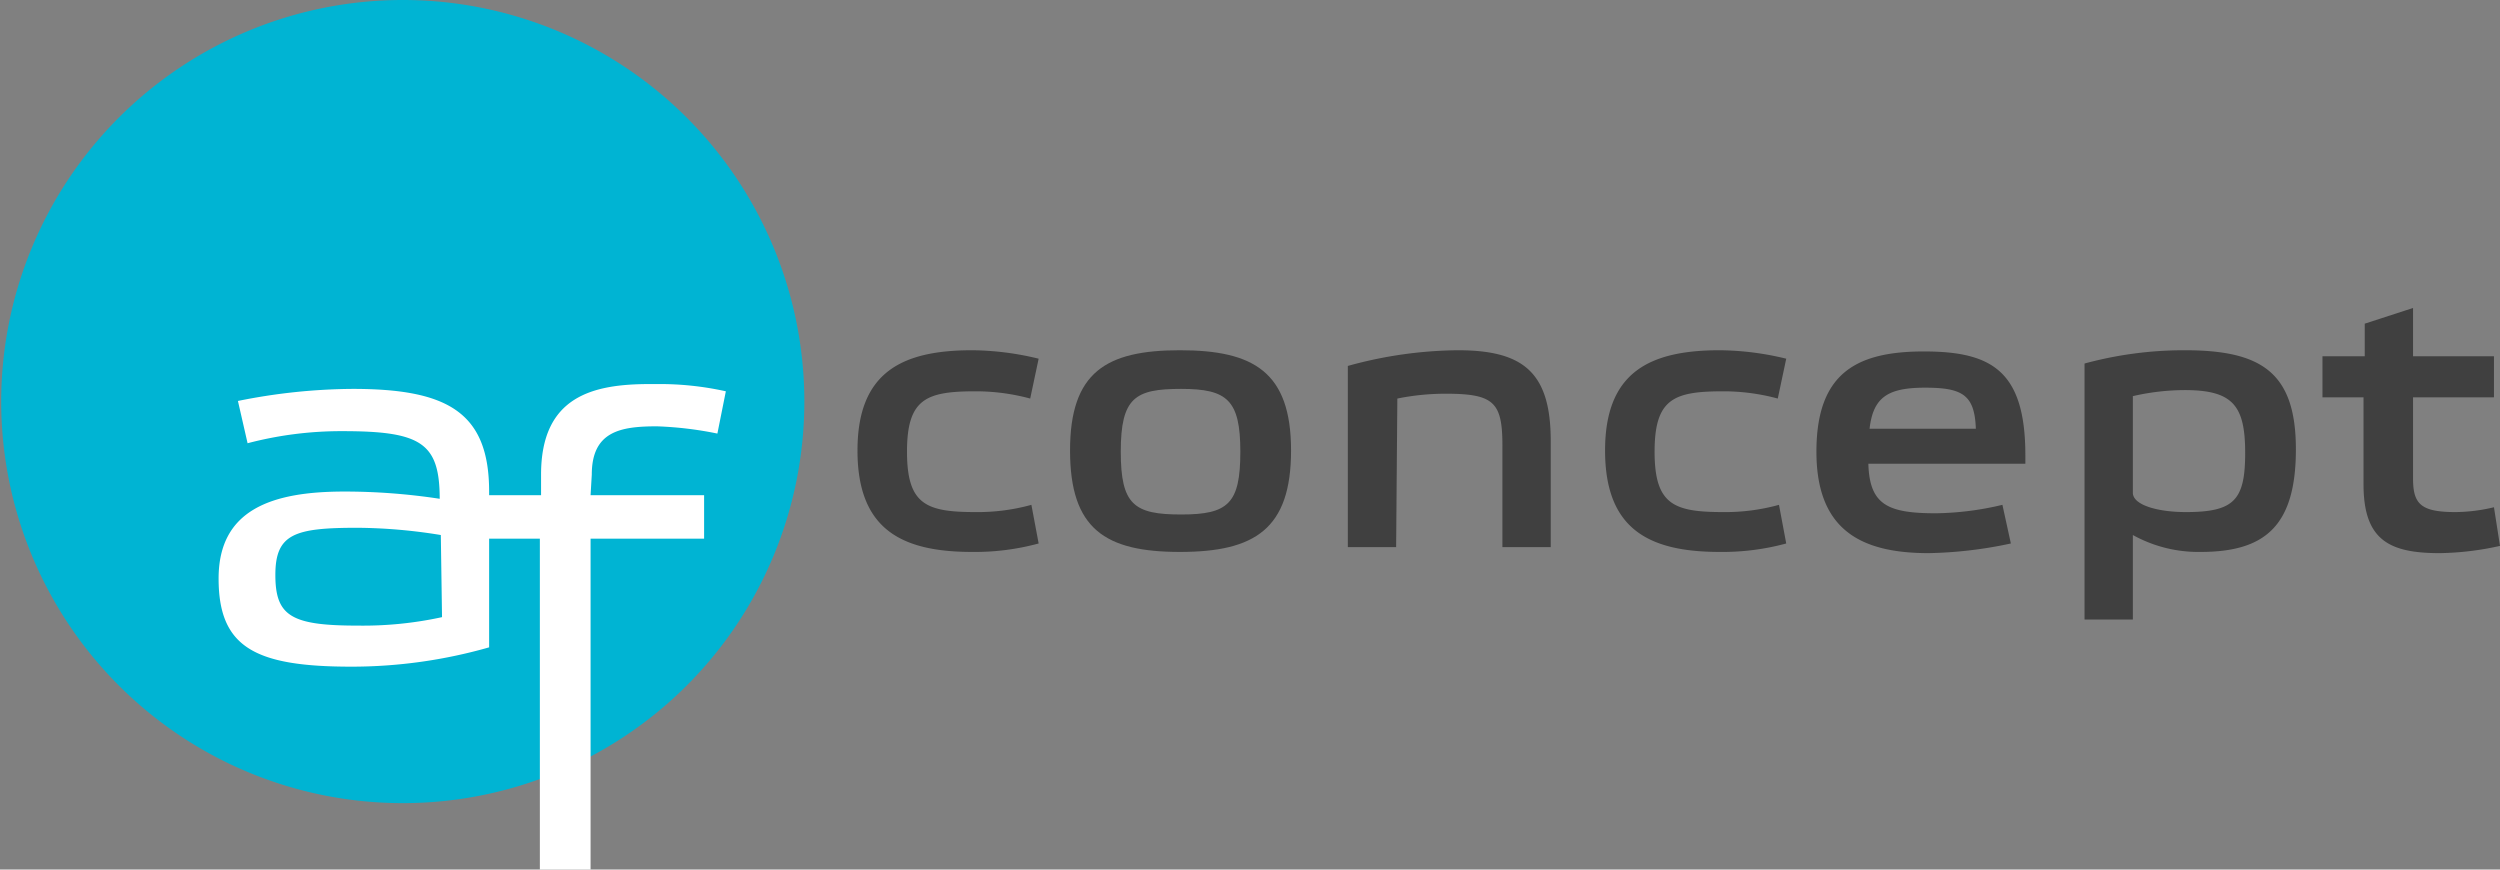
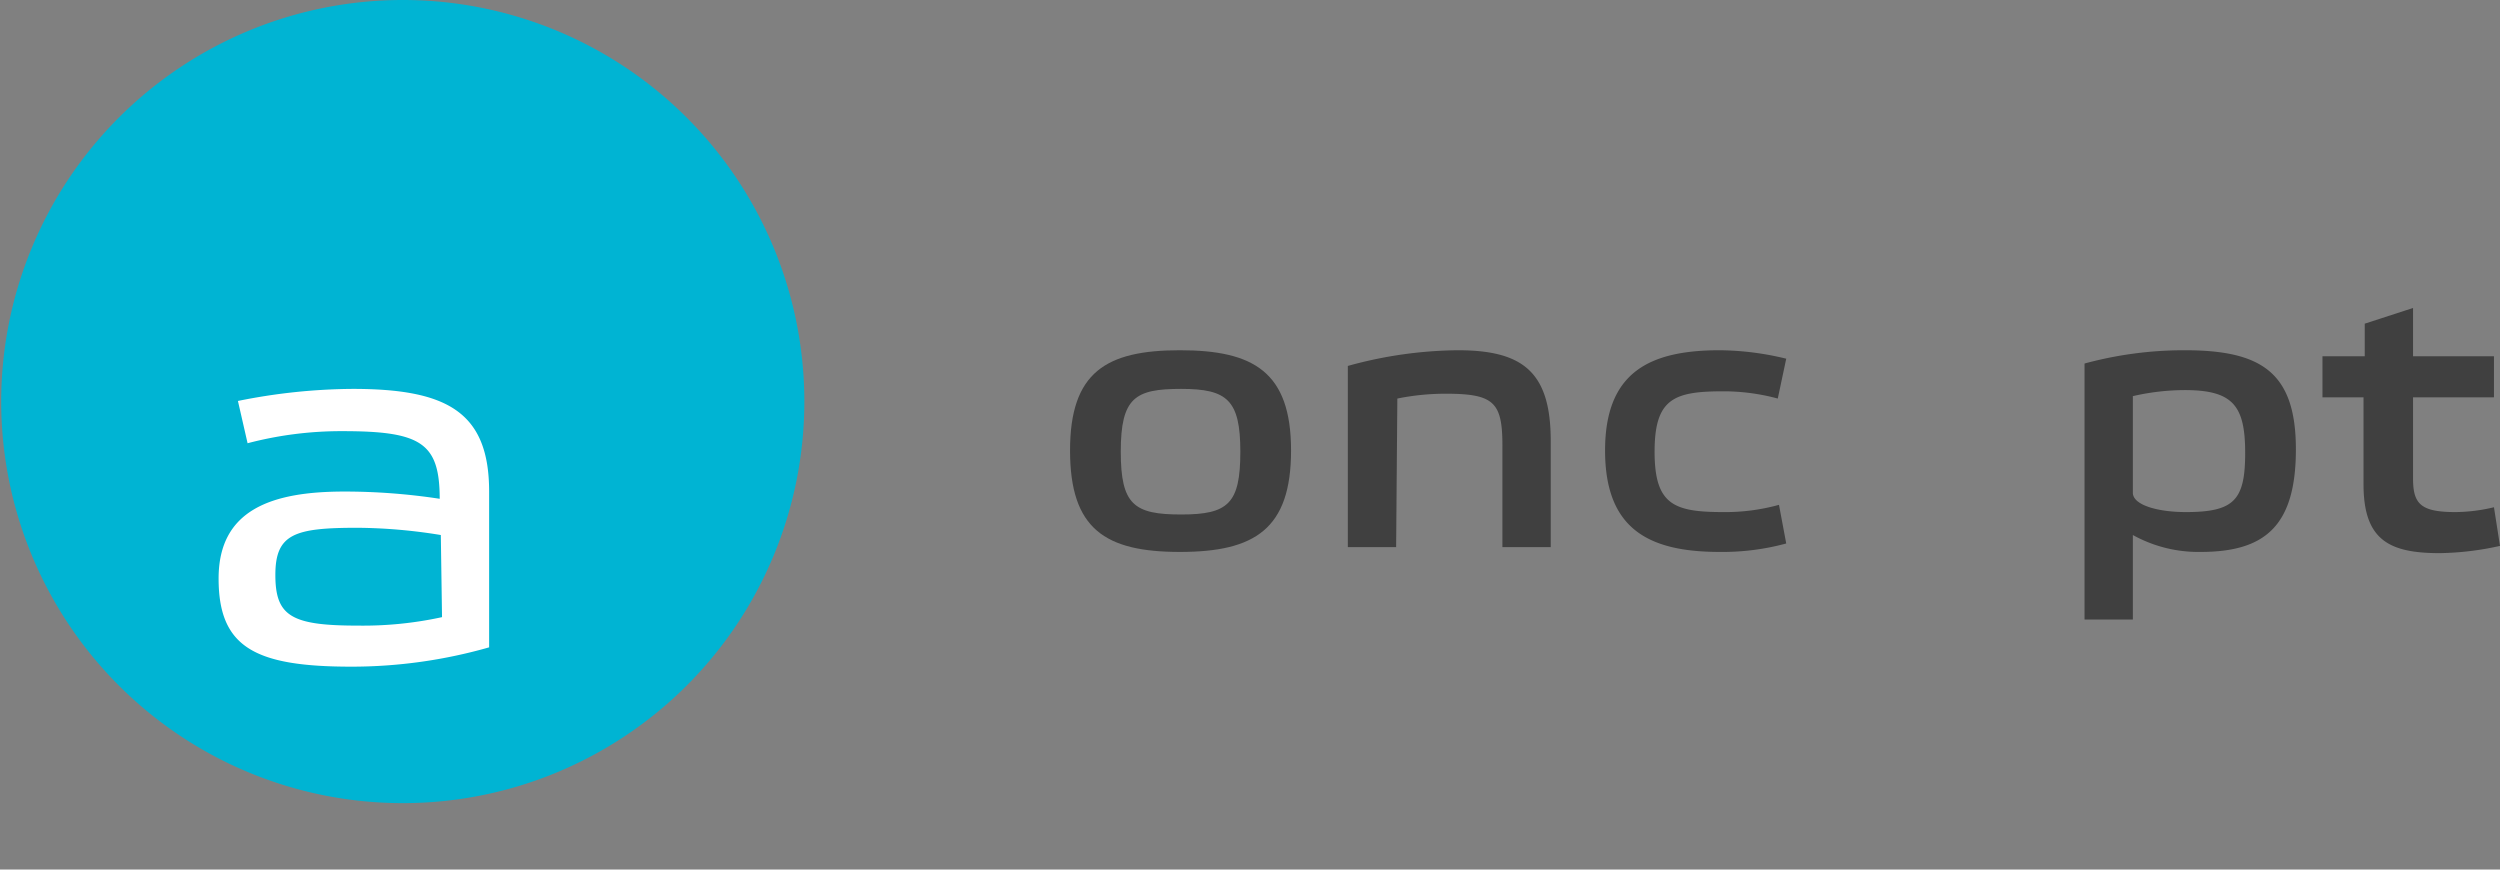
<svg xmlns="http://www.w3.org/2000/svg" width="207" height="72" viewBox="0 0 207 72">
  <rect x="0" y="0" width="207" height="72" fill="#808080" stroke="none" />
  <g transform="translate(103.8 35.5)">
    <g transform="translate(-157 -58)">
      <path d="M119.8,55.7a33.25,33.25,0,1,0,0,.1" fill="#00b4d3" />
-       <path d="M139.2,67.5a20.1,20.1,0,0,1-5.5.7c-5.9,0-9.5-1.9-9.5-8.4s3.7-8.3,9.5-8.3a23.9,23.9,0,0,1,5.5.7l-.7,3.3a17.3,17.3,0,0,0-4.5-.6c-4.1,0-5.7.6-5.7,5s1.6,5,5.7,5a16.6,16.6,0,0,0,4.6-.6Z" fill="#404040" />
      <path d="M141.8,59.8c0-6.5,3-8.3,9.1-8.3s9.2,1.8,9.2,8.3-3,8.4-9.2,8.4-9.1-1.9-9.1-8.4m4.2.1c0,4.4,1.1,5.2,5,5.2s4.9-.9,4.9-5.2-1.1-5.2-4.9-5.2-5,.7-5,5.2" fill="#404040" />
      <path d="M168.8,67.8h-4v-15a35,35,0,0,1,9.1-1.3c5.4,0,7.7,1.8,7.7,7.5v8.8h-4V59.4c0-3.6-.7-4.3-4.7-4.3a20.1,20.1,0,0,0-4,.4Z" fill="#404040" />
      <path d="M201.1,67.5a20.1,20.1,0,0,1-5.5.7c-5.9,0-9.5-1.9-9.5-8.4s3.7-8.3,9.5-8.3a23.9,23.9,0,0,1,5.5.7l-.7,3.3a17.3,17.3,0,0,0-4.5-.6c-4.1,0-5.7.6-5.7,5s1.6,5,5.7,5a16.6,16.6,0,0,0,4.6-.6Z" fill="#404040" />
-       <path d="M220.9,60.1v.8h-13c.1,3.4,1.6,4.1,5.6,4.1a25,25,0,0,0,5.5-.7l.7,3.2a35.1,35.1,0,0,1-6.8.8c-5.6,0-9.3-1.9-9.3-8.4s3.3-8.3,8.9-8.3,8.4,1.6,8.4,8.6M208,58h8.8c-.1-2.8-1.1-3.4-4.2-3.4s-4.3.8-4.6,3.4" fill="#404040" />
      <path d="M229.8,66.9v6.9h-4V52.6a31.4,31.4,0,0,1,8.3-1.1c6.3,0,9.2,1.8,9.2,8.2s-2.6,8.5-7.9,8.5a11.2,11.2,0,0,1-5.6-1.4m0-11.6v8.1c0,1,2,1.6,4.4,1.6,4,0,4.9-1,4.9-4.9s-1-5.2-5-5.2a19.3,19.3,0,0,0-4.3.5" fill="#404040" />
      <path d="M253,62.1c0,2.1.6,2.8,3.5,2.8a14,14,0,0,0,3.2-.4l.5,3.2a24.2,24.2,0,0,1-5,.6c-4.2,0-6.3-1.1-6.3-5.7V55.4h-3.4V52H249V49.3l4-1.3v4h6.7v3.4H253Z" fill="#404040" />
      <path d="M93.7,76.1a41.4,41.4,0,0,1-11.4,1.6c-8,0-11-1.6-11-7.3s4.4-7.2,10.4-7.2a52.226,52.226,0,0,1,7.908.6C89.6,59.2,88.1,58.2,81.6,58.2a30.5,30.5,0,0,0-7.9,1l-.8-3.5a48.9,48.9,0,0,1,9.5-1c7.8,0,11.3,1.9,11.3,8.5Zm-4-9.3a44.3,44.3,0,0,0-6.9-.6c-5.2,0-6.8.5-6.8,3.9s1.3,4.2,6.8,4.2a30.7,30.7,0,0,0,7-.7Z" fill="#fff" />
-       <path d="M102.1,63.5h9.4v3.6h-9.4V94.5H97.9V67.1H93.2V63.5H98V61.8c0-6.5,4.3-7.5,9-7.5h.6a25.2,25.2,0,0,1,5.7.6l-.7,3.5a29.8,29.8,0,0,0-5-.6c-3,0-5.4.4-5.4,4Z" fill="#fff" />
    </g>
  </g>
</svg>